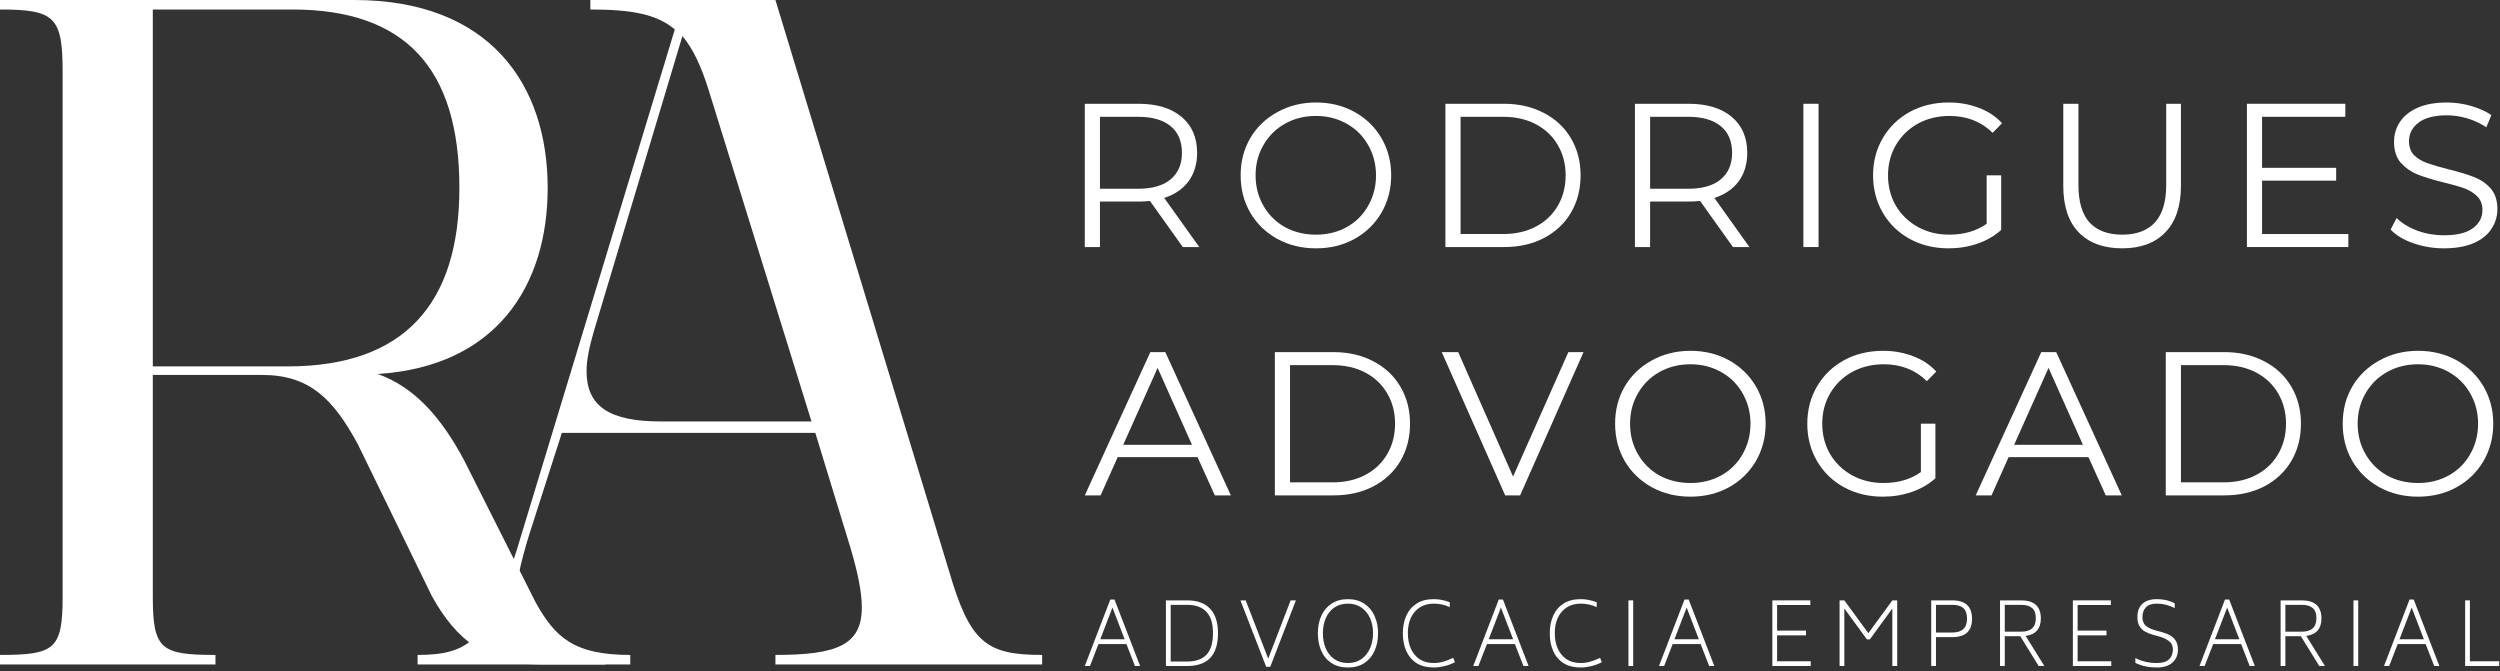
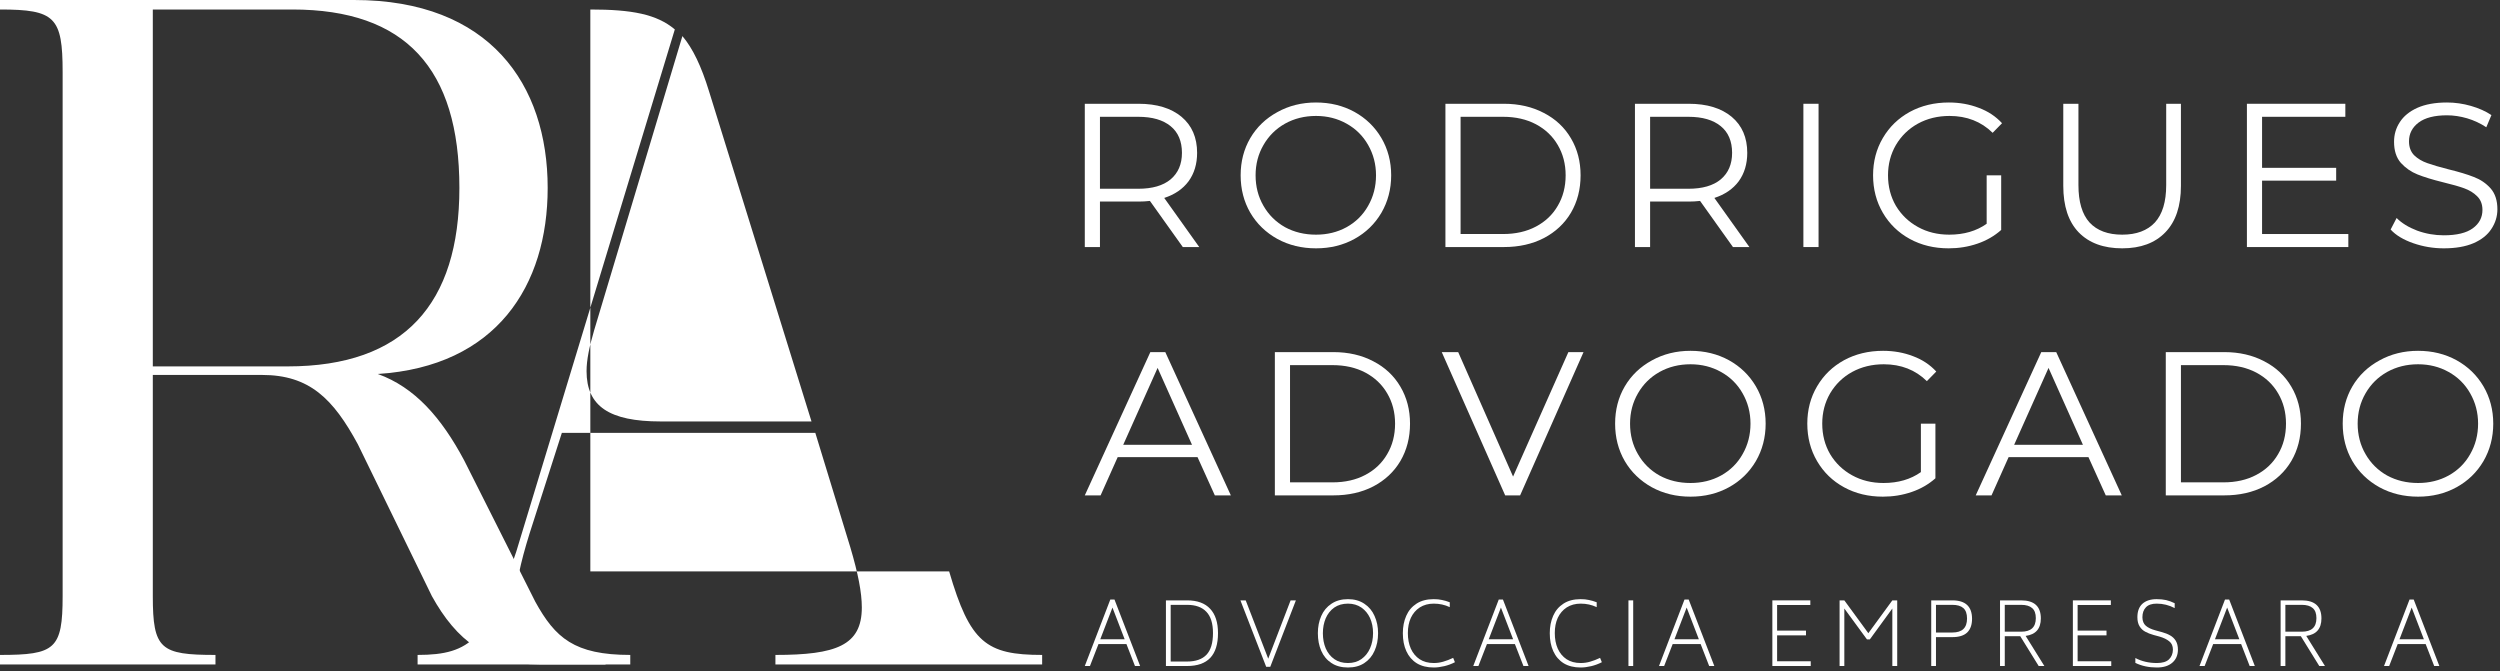
<svg xmlns="http://www.w3.org/2000/svg" width="581" height="156" viewBox="0 0 581 156" fill="none">
  <rect x="0" y="0" width="581" height="156" fill="#333333" stroke="none" />
  <path d="M35.513 0H0V2.208C12.794 2.208 14.556 3.97 14.556 16.764V138.535C14.556 150.884 12.794 152.207 0 152.207V154.415H50.076V152.207C37.282 152.207 35.513 150.884 35.513 138.535V87.136H60.886C71.911 87.136 77.427 92.652 83.159 103.238L100.369 138.535C106.101 148.899 113.386 154.415 125.295 154.415H146.475V152.207C133.458 152.207 129.042 148.237 124.411 139.859L107.87 106.985C102.577 97.06 96.399 90.005 87.797 86.913C115.371 85.151 127.28 66.402 127.28 43.676C127.28 19.634 113.824 0 82.281 0H35.513ZM35.513 2.208H67.941C94.191 2.208 106.762 15.88 106.762 43.676C106.762 70.587 93.968 85.151 66.841 85.151H35.513V2.208Z" fill="white" />
-   <path d="M137.193 0V2.208C146.902 2.208 152.634 3.308 156.827 6.839L119.991 128.165C113.374 148.237 109.62 152.207 97.049 152.207V154.415H140.725V152.207C125.945 152.207 119.768 149.783 119.768 140.297C119.768 136.328 120.868 131.034 123.076 123.972L130.577 100.592H189.478L197.64 127.28C199.402 133.235 200.287 137.651 200.287 141.182C200.287 150.006 194.325 152.207 180.208 152.207V154.415H242.194V152.207C229.184 152.207 225.43 149.345 220.582 132.796L180.208 0H137.193ZM188.593 97.945H153.519C141.609 97.945 136.316 94.414 136.316 86.251C136.316 83.605 136.978 80.519 138.078 76.765L158.589 8.386C161.02 11.248 163.005 15.441 164.767 21.18L188.593 97.945Z" fill="white" />
+   <path d="M137.193 0V2.208C146.902 2.208 152.634 3.308 156.827 6.839L119.991 128.165C113.374 148.237 109.62 152.207 97.049 152.207V154.415H140.725V152.207C125.945 152.207 119.768 149.783 119.768 140.297C119.768 136.328 120.868 131.034 123.076 123.972L130.577 100.592H189.478L197.64 127.28C199.402 133.235 200.287 137.651 200.287 141.182C200.287 150.006 194.325 152.207 180.208 152.207V154.415H242.194V152.207C229.184 152.207 225.43 149.345 220.582 132.796H137.193ZM188.593 97.945H153.519C141.609 97.945 136.316 94.414 136.316 86.251C136.316 83.605 136.978 80.519 138.078 76.765L158.589 8.386C161.02 11.248 163.005 15.441 164.767 21.18L188.593 97.945Z" fill="white" />
  <path d="M274.884 57.414L267.242 46.695C266.374 46.795 265.505 46.844 264.612 46.844H255.63V57.414H252.107V24.117H264.612C268.842 24.117 272.167 25.134 274.586 27.144C276.993 29.166 278.209 31.957 278.209 35.53C278.209 38.111 277.539 40.319 276.224 42.13C274.896 43.916 273.011 45.207 270.567 46.001L278.705 57.414H274.884ZM264.513 43.867C267.788 43.867 270.294 43.147 272.055 41.683C273.805 40.195 274.685 38.148 274.685 35.53C274.685 32.826 273.805 30.754 272.055 29.327C270.294 27.876 267.788 27.144 264.513 27.144H255.63V43.867H264.513Z" fill="white" />
  <path d="M305.843 57.712C302.53 57.712 299.541 56.992 296.861 55.528C294.181 54.04 292.072 52.005 290.559 49.425C289.07 46.844 288.326 43.954 288.326 40.741C288.326 37.54 289.07 34.662 290.559 32.106C292.072 29.526 294.181 27.516 296.861 26.052C299.541 24.563 302.53 23.819 305.843 23.819C309.143 23.819 312.12 24.551 314.775 26.003C317.417 27.466 319.501 29.476 321.027 32.056C322.541 34.637 323.31 37.54 323.31 40.741C323.31 43.954 322.541 46.869 321.027 49.474C319.501 52.055 317.417 54.077 314.775 55.528C312.12 56.992 309.143 57.712 305.843 57.712ZM305.843 54.536C308.448 54.536 310.817 53.965 312.939 52.799C315.085 51.608 316.76 49.958 317.951 47.837C319.166 45.728 319.787 43.358 319.787 40.741C319.787 38.16 319.166 35.816 317.951 33.694C316.76 31.585 315.085 29.923 312.939 28.732C310.817 27.541 308.448 26.945 305.843 26.945C303.188 26.945 300.794 27.541 298.647 28.732C296.526 29.923 294.851 31.585 293.635 33.694C292.407 35.816 291.799 38.16 291.799 40.741C291.799 43.358 292.407 45.728 293.635 47.837C294.851 49.958 296.526 51.608 298.647 52.799C300.794 53.965 303.188 54.536 305.843 54.536Z" fill="white" />
  <path d="M335.917 24.117H349.514C353.012 24.117 356.114 24.836 358.793 26.251C361.498 27.64 363.607 29.613 365.095 32.156C366.584 34.674 367.328 37.54 367.328 40.741C367.328 43.991 366.584 46.882 365.095 49.425C363.607 51.943 361.498 53.916 358.793 55.33C356.114 56.719 353.012 57.414 349.514 57.414H335.917V24.117ZM349.315 54.387C352.218 54.387 354.774 53.816 356.957 52.65C359.141 51.496 360.828 49.896 362.019 47.837C363.235 45.79 363.855 43.42 363.855 40.741C363.855 38.098 363.235 35.754 362.019 33.694C360.828 31.647 359.141 30.047 356.957 28.881C354.774 27.727 352.218 27.144 349.315 27.144H339.44V54.387H349.315Z" fill="white" />
  <path d="M402.738 57.414L395.096 46.695C394.228 46.795 393.36 46.844 392.466 46.844H383.485V57.414H379.961V24.117H392.466C396.697 24.117 400.022 25.134 402.441 27.144C404.847 29.166 406.063 31.957 406.063 35.53C406.063 38.111 405.393 40.319 404.078 42.13C402.751 43.916 400.865 45.207 398.421 46.001L406.559 57.414H402.738ZM392.367 43.867C395.642 43.867 398.148 43.147 399.91 41.683C401.659 40.195 402.54 38.148 402.54 35.53C402.54 32.826 401.659 30.754 399.91 29.327C398.148 27.876 395.642 27.144 392.367 27.144H383.485V43.867H392.367Z" fill="white" />
  <path d="M419.108 24.117H422.632V57.414H419.108V24.117Z" fill="white" />
  <path d="M461.701 40.741H465.076V53.444C463.513 54.834 461.676 55.901 459.567 56.62C457.446 57.352 455.213 57.712 452.868 57.712C449.519 57.712 446.517 56.992 443.837 55.528C441.182 54.077 439.098 52.055 437.584 49.474C436.059 46.869 435.302 43.954 435.302 40.741C435.302 37.54 436.059 34.637 437.584 32.056C439.098 29.476 441.182 27.466 443.837 26.003C446.517 24.551 449.544 23.819 452.918 23.819C455.424 23.819 457.744 24.241 459.865 25.06C462.011 25.854 463.81 27.045 465.274 28.633L463.091 30.866C460.436 28.26 457.099 26.945 453.067 26.945C450.35 26.945 447.906 27.541 445.723 28.732C443.564 29.923 441.864 31.585 440.611 33.694C439.383 35.816 438.775 38.16 438.775 40.741C438.775 43.358 439.383 45.728 440.611 47.837C441.864 49.921 443.564 51.559 445.723 52.749C447.869 53.94 450.3 54.536 453.017 54.536C456.416 54.536 459.319 53.692 461.701 52.005V40.741Z" fill="white" />
  <path d="M493.202 57.712C488.86 57.712 485.486 56.471 483.079 53.99C480.697 51.509 479.506 47.911 479.506 43.172V24.117H483.03V43.023C483.03 46.894 483.886 49.797 485.61 51.707C487.359 53.593 489.89 54.536 493.202 54.536C496.502 54.536 499.033 53.593 500.795 51.707C502.544 49.797 503.425 46.894 503.425 43.023V24.117H506.849V43.172C506.849 47.911 505.633 51.509 503.226 53.99C500.844 56.471 497.495 57.712 493.202 57.712Z" fill="white" />
  <path d="M545.753 54.387V57.414H522.182V24.117H545.058V27.144H525.705V39.004H542.925V41.981H525.705V54.387H545.753Z" fill="white" />
  <path d="M567.94 57.712C565.483 57.712 563.126 57.315 560.844 56.521C558.561 55.727 556.799 54.672 555.583 53.345L556.973 50.665C558.164 51.856 559.752 52.836 561.737 53.593C563.747 54.325 565.818 54.685 567.94 54.685C570.942 54.685 573.2 54.139 574.688 53.047C576.177 51.955 576.921 50.541 576.921 48.78C576.921 47.465 576.5 46.398 575.681 45.604C574.887 44.81 573.894 44.202 572.703 43.768C571.537 43.346 569.925 42.874 567.84 42.378C565.322 41.758 563.325 41.138 561.836 40.542C560.347 39.947 559.057 39.053 557.965 37.862C556.899 36.647 556.377 35.009 556.377 32.95C556.377 31.263 556.824 29.749 557.717 28.384C558.611 26.995 559.963 25.891 561.786 25.06C563.635 24.241 565.93 23.819 568.684 23.819C570.57 23.819 572.418 24.092 574.242 24.613C576.09 25.146 577.678 25.854 579.006 26.747L577.815 29.575C576.425 28.657 574.937 27.963 573.349 27.491C571.761 27.032 570.198 26.797 568.684 26.797C565.769 26.797 563.573 27.367 562.084 28.484C560.595 29.613 559.851 31.064 559.851 32.85C559.851 34.178 560.248 35.257 561.042 36.076C561.861 36.87 562.891 37.49 564.119 37.912C565.334 38.346 566.972 38.83 569.031 39.351C571.475 39.947 573.448 40.542 574.937 41.138C576.45 41.708 577.74 42.577 578.807 43.768C579.862 44.959 580.395 46.584 580.395 48.631C580.395 50.293 579.924 51.807 579.006 53.196C578.112 54.586 576.723 55.702 574.837 56.521C572.976 57.315 570.681 57.712 567.94 57.712Z" fill="white" />
  <path d="M278.308 106.243H259.749L255.779 115.126H252.107L267.341 81.829H270.815L286.049 115.126H282.327L278.308 106.243ZM277.018 103.365L269.028 85.501L261.039 103.365H277.018Z" fill="white" />
  <path d="M296.277 81.829H309.874C313.373 81.829 316.474 82.548 319.154 83.963C321.858 85.352 323.967 87.325 325.456 89.868C326.944 92.386 327.689 95.252 327.689 98.453C327.689 101.703 326.944 104.593 325.456 107.137C323.967 109.655 321.858 111.628 319.154 113.042C316.474 114.431 313.373 115.126 309.874 115.126H296.277V81.829ZM309.676 112.099C312.579 112.099 315.134 111.528 317.318 110.362C319.501 109.208 321.188 107.608 322.379 105.549C323.595 103.502 324.215 101.132 324.215 98.453C324.215 95.81 323.595 93.466 322.379 91.406C321.188 89.359 319.501 87.759 317.318 86.593C315.134 85.439 312.579 84.856 309.676 84.856H299.801V112.099H309.676Z" fill="white" />
  <path d="M368.013 81.829L353.275 115.126H349.802L335.063 81.829H338.884L351.638 110.759L364.49 81.829H368.013Z" fill="white" />
  <path d="M392.87 115.424C389.557 115.424 386.567 114.704 383.888 113.24C381.208 111.752 379.099 109.717 377.586 107.137C376.097 104.556 375.353 101.666 375.353 98.453C375.353 95.252 376.097 92.374 377.586 89.818C379.099 87.238 381.208 85.228 383.888 83.764C386.567 82.275 389.557 81.531 392.87 81.531C396.169 81.531 399.147 82.263 401.802 83.715C404.444 85.178 406.528 87.188 408.054 89.769C409.568 92.349 410.337 95.252 410.337 98.453C410.337 101.666 409.568 104.581 408.054 107.186C406.528 109.767 404.444 111.789 401.802 113.24C399.147 114.704 396.169 115.424 392.87 115.424ZM392.87 112.248C395.475 112.248 397.844 111.677 399.966 110.511C402.112 109.32 403.787 107.67 404.978 105.549C406.193 103.44 406.814 101.07 406.814 98.453C406.814 95.872 406.193 93.528 404.978 91.406C403.787 89.297 402.112 87.635 399.966 86.444C397.844 85.253 395.475 84.657 392.87 84.657C390.215 84.657 387.82 85.253 385.674 86.444C383.553 87.635 381.878 89.297 380.662 91.406C379.434 93.528 378.826 95.872 378.826 98.453C378.826 101.07 379.434 103.44 380.662 105.549C381.878 107.67 383.553 109.32 385.674 110.511C387.82 111.677 390.215 112.248 392.87 112.248Z" fill="white" />
  <path d="M446.415 98.453H449.79V111.156C448.226 112.546 446.39 113.613 444.281 114.332C442.16 115.064 439.927 115.424 437.582 115.424C434.233 115.424 431.23 114.704 428.551 113.24C425.896 111.789 423.812 109.767 422.298 107.186C420.772 104.581 420.016 101.666 420.016 98.453C420.016 95.252 420.772 92.349 422.298 89.769C423.812 87.188 425.896 85.178 428.551 83.715C431.23 82.263 434.257 81.531 437.632 81.531C440.138 81.531 442.458 81.953 444.579 82.772C446.725 83.566 448.524 84.757 449.988 86.345L447.805 88.578C445.15 85.972 441.813 84.657 437.781 84.657C435.064 84.657 432.62 85.253 430.436 86.444C428.278 87.635 426.578 89.297 425.325 91.406C424.097 93.528 423.489 95.872 423.489 98.453C423.489 101.07 424.097 103.44 425.325 105.549C426.578 107.633 428.278 109.27 430.436 110.461C432.583 111.652 435.014 112.248 437.731 112.248C441.13 112.248 444.033 111.404 446.415 109.717V98.453Z" fill="white" />
  <path d="M485.359 106.243H466.8L462.83 115.126H459.158L474.392 81.829H477.866L493.1 115.126H489.378L485.359 106.243ZM484.069 103.365L476.079 85.501L468.09 103.365H484.069Z" fill="white" />
  <path d="M503.328 81.829H516.925C520.423 81.829 523.525 82.548 526.204 83.963C528.909 85.352 531.018 87.325 532.507 89.868C533.995 92.386 534.74 95.252 534.74 98.453C534.74 101.703 533.995 104.593 532.507 107.137C531.018 109.655 528.909 111.628 526.204 113.042C523.525 114.431 520.423 115.126 516.925 115.126H503.328V81.829ZM516.726 112.099C519.629 112.099 522.185 111.528 524.368 110.362C526.552 109.208 528.239 107.608 529.43 105.549C530.646 103.502 531.266 101.132 531.266 98.453C531.266 95.81 530.646 93.466 529.43 91.406C528.239 89.359 526.552 87.759 524.368 86.593C522.185 85.439 519.629 84.856 516.726 84.856H506.851V112.099H516.726Z" fill="white" />
  <path d="M561.963 115.424C558.651 115.424 555.661 114.704 552.981 113.24C550.302 111.752 548.193 109.717 546.679 107.137C545.191 104.556 544.446 101.666 544.446 98.453C544.446 95.252 545.191 92.374 546.679 89.818C548.193 87.238 550.302 85.228 552.981 83.764C555.661 82.275 558.651 81.531 561.963 81.531C565.263 81.531 568.241 82.263 570.895 83.715C573.538 85.178 575.622 87.188 577.148 89.769C578.661 92.349 579.431 95.252 579.431 98.453C579.431 101.666 578.661 104.581 577.148 107.186C575.622 109.767 573.538 111.789 570.895 113.24C568.241 114.704 565.263 115.424 561.963 115.424ZM561.963 112.248C564.568 112.248 566.938 111.677 569.059 110.511C571.206 109.32 572.88 107.67 574.071 105.549C575.287 103.44 575.907 101.07 575.907 98.453C575.907 95.872 575.287 93.528 574.071 91.406C572.88 89.297 571.206 87.635 569.059 86.444C566.938 85.253 564.568 84.657 561.963 84.657C559.308 84.657 556.914 85.253 554.768 86.444C552.647 87.635 550.972 89.297 549.756 91.406C548.528 93.528 547.92 95.872 547.92 98.453C547.92 101.07 548.528 103.44 549.756 105.549C550.972 107.67 552.647 109.32 554.768 110.511C556.914 111.677 559.308 112.248 561.963 112.248Z" fill="white" />
  <path d="M261.783 149.675H255.29L253.305 154.78H252.107L258.032 139.337H259.009L264.966 154.78H263.768L261.783 149.675ZM261.373 148.572L258.536 141.197L255.7 148.572H261.373Z" fill="white" />
  <path d="M275.878 139.526C278.25 139.526 280.038 140.18 281.236 141.48C282.449 142.765 283.064 144.656 283.064 147.153C283.064 149.698 282.465 151.613 281.267 152.889C280.07 154.15 278.273 154.78 275.878 154.78H270.961V139.526H275.878ZM275.878 153.74C277.871 153.74 279.376 153.22 280.385 152.164C281.393 151.093 281.898 149.415 281.898 147.122C281.898 144.876 281.378 143.229 280.353 142.174C279.345 141.102 277.848 140.566 275.878 140.566H272.065V153.74H275.878Z" fill="white" />
  <path d="M301.165 139.526L295.208 154.969H294.263L288.274 139.526H289.504L294.735 153.078L299.936 139.526H301.165Z" fill="white" />
  <path d="M313.268 155.127C311.755 155.127 310.471 154.78 309.423 154.087C308.367 153.394 307.579 152.448 307.059 151.251C306.531 150.053 306.271 148.69 306.271 147.153C306.271 145.688 306.531 144.348 307.059 143.151C307.579 141.953 308.367 141.008 309.423 140.314C310.471 139.605 311.755 139.243 313.268 139.243C314.757 139.243 316.025 139.605 317.081 140.314C318.129 141.008 318.917 141.953 319.445 143.151C319.989 144.348 320.264 145.688 320.264 147.153C320.264 148.69 319.989 150.053 319.445 151.251C318.917 152.448 318.129 153.394 317.081 154.087C316.049 154.78 314.78 155.127 313.268 155.127ZM313.268 154.087C314.481 154.087 315.521 153.788 316.388 153.173C317.27 152.543 317.94 151.708 318.405 150.652C318.862 149.604 319.098 148.43 319.098 147.122C319.098 145.846 318.862 144.687 318.405 143.655C317.94 142.631 317.27 141.811 316.388 141.197C315.505 140.59 314.465 140.283 313.268 140.283C312.023 140.283 310.967 140.59 310.085 141.197C309.218 141.811 308.556 142.639 308.099 143.687C307.658 144.742 307.437 145.893 307.437 147.153C307.437 148.461 307.658 149.635 308.099 150.683C308.556 151.739 309.218 152.566 310.085 153.173C310.967 153.788 312.023 154.087 313.268 154.087Z" fill="white" />
  <path d="M333.207 155.127C331.647 155.127 330.339 154.796 329.267 154.15C328.196 153.48 327.384 152.543 326.84 151.345C326.289 150.148 326.021 148.753 326.021 147.153C326.021 145.664 326.281 144.317 326.809 143.119C327.329 141.922 328.133 140.976 329.204 140.283C330.276 139.589 331.607 139.243 333.207 139.243C333.916 139.243 334.546 139.306 335.098 139.432C335.665 139.542 336.272 139.716 336.926 139.968V141.102C335.791 140.559 334.546 140.283 333.207 140.283C331.962 140.283 330.882 140.582 329.961 141.165C329.054 141.756 328.361 142.568 327.88 143.592C327.416 144.601 327.187 145.782 327.187 147.122C327.187 148.493 327.416 149.698 327.88 150.746C328.361 151.802 329.047 152.622 329.929 153.205C330.827 153.796 331.922 154.087 333.207 154.087C333.963 154.087 334.696 153.985 335.413 153.772C336.146 153.567 336.91 153.268 337.714 152.889L338.123 153.898C337.343 154.3 336.524 154.607 335.665 154.812C334.798 155.017 333.979 155.127 333.207 155.127Z" fill="white" />
  <path d="M352.059 149.675H345.567L343.581 154.78H342.384L348.309 139.337H349.286L355.243 154.78H354.045L352.059 149.675ZM351.65 148.572L348.813 141.197L345.977 148.572H351.65Z" fill="white" />
  <path d="M367.352 155.127C365.792 155.127 364.484 154.796 363.413 154.15C362.341 153.48 361.53 152.543 360.986 151.345C360.434 150.148 360.167 148.753 360.167 147.153C360.167 145.664 360.427 144.317 360.954 143.119C361.474 141.922 362.278 140.976 363.35 140.283C364.421 139.589 365.753 139.243 367.352 139.243C368.061 139.243 368.692 139.306 369.243 139.432C369.811 139.542 370.417 139.716 371.071 139.968V141.102C369.937 140.559 368.692 140.283 367.352 140.283C366.107 140.283 365.028 140.582 364.106 141.165C363.2 141.756 362.507 142.568 362.026 143.592C361.561 144.601 361.333 145.782 361.333 147.122C361.333 148.493 361.561 149.698 362.026 150.746C362.507 151.802 363.192 152.622 364.075 153.205C364.973 153.796 366.068 154.087 367.352 154.087C368.109 154.087 368.841 153.985 369.558 153.772C370.291 153.567 371.055 153.268 371.859 152.889L372.269 153.898C371.489 154.3 370.669 154.607 369.811 154.812C368.944 155.017 368.124 155.127 367.352 155.127Z" fill="white" />
  <path d="M378.452 139.526H379.555V154.78H378.452V139.526Z" fill="white" />
  <path d="M395.226 149.675H388.733L386.748 154.78H385.55L391.475 139.337H392.452L398.409 154.78H397.211L395.226 149.675ZM394.816 148.572L391.98 141.197L389.143 148.572H394.816Z" fill="white" />
  <path d="M420.815 153.677V154.78H411.896V139.526H420.72V140.598H412.999V146.554H419.712V147.658H412.999V153.677H420.815Z" fill="white" />
  <path d="M440.913 139.526V154.78H439.779V141.417L434.547 148.603H433.885L428.622 141.417V154.78H427.519V139.526H428.622L434.2 147.153L439.779 139.526H440.913Z" fill="white" />
  <path d="M453.735 139.526C456.776 139.526 458.305 140.96 458.305 143.813C458.305 145.199 457.927 146.263 457.17 146.996C456.414 147.713 455.264 148.067 453.735 148.067H449.921V154.78H448.818V139.526H453.735ZM457.139 143.749C457.139 142.639 456.855 141.827 456.288 141.323C455.72 140.818 454.87 140.566 453.735 140.566H449.921V146.996H453.735C456.004 146.996 457.139 145.916 457.139 143.749Z" fill="white" />
  <path d="M469.501 147.847H465.908V154.78H464.805V139.526H469.721C472.763 139.526 474.291 140.929 474.291 143.718C474.291 146.113 473.109 147.468 470.761 147.784L475.111 154.78H473.787L469.501 147.847ZM465.908 146.807H469.721C471.99 146.807 473.125 145.759 473.125 143.655C473.125 142.583 472.841 141.811 472.274 141.323C471.707 140.818 470.856 140.566 469.721 140.566H465.908V146.807Z" fill="white" />
  <path d="M490.656 153.677V154.78H481.736V139.526H490.561V140.598H482.839V146.554H489.552V147.658H482.839V153.677H490.656Z" fill="white" />
  <path d="M501.268 155.127C499.393 155.127 497.722 154.773 496.257 154.056V152.921C497.722 153.701 499.393 154.087 501.268 154.087C502.544 154.087 503.482 153.803 504.073 153.236C504.656 152.669 504.963 151.928 504.987 150.998C504.987 150.14 504.703 149.486 504.136 149.044C503.584 148.587 502.828 148.217 501.867 147.941L500.48 147.563C499.739 147.358 499.101 147.106 498.558 146.807C498.006 146.515 497.565 146.098 497.234 145.546C496.895 145.002 496.73 144.301 496.73 143.435C496.73 142.071 497.116 141.031 497.896 140.314C498.691 139.605 499.795 139.243 501.205 139.243C502.04 139.243 502.781 139.322 503.411 139.463C504.057 139.613 504.719 139.857 505.397 140.188V141.323C504.089 140.63 502.694 140.283 501.205 140.283C500.086 140.283 499.259 140.566 498.715 141.134C498.164 141.701 497.896 142.481 497.896 143.466C497.911 144.333 498.179 144.979 498.684 145.42C499.188 145.861 499.929 146.224 500.921 146.492L502.308 146.87C503.104 147.083 503.774 147.343 504.325 147.658C504.869 147.957 505.31 148.375 505.649 148.918C505.98 149.47 506.153 150.171 506.153 151.03C506.129 152.291 505.688 153.291 504.829 154.024C503.963 154.765 502.781 155.127 501.268 155.127Z" fill="white" />
  <path d="M520.837 149.675H514.344L512.359 154.78H511.161L517.086 139.337H518.063L524.02 154.78H522.822L520.837 149.675ZM520.427 148.572L517.591 141.197L514.754 148.572H520.427Z" fill="white" />
  <path d="M534.713 147.847H531.12V154.78H530.017V139.526H534.933C537.975 139.526 539.503 140.929 539.503 143.718C539.503 146.113 538.321 147.468 535.973 147.784L540.323 154.78H538.999L534.713 147.847ZM531.12 146.807H534.933C537.202 146.807 538.337 145.759 538.337 143.655C538.337 142.583 538.053 141.811 537.486 141.323C536.919 140.818 536.068 140.566 534.933 140.566H531.12V146.807Z" fill="white" />
-   <path d="M546.948 139.526H548.051V154.78H546.948V139.526Z" fill="white" />
  <path d="M563.721 149.675H557.229L555.244 154.78H554.046L559.971 139.337H560.948L566.905 154.78H565.707L563.721 149.675ZM563.312 148.572L560.475 141.197L557.639 148.572H563.312Z" fill="white" />
-   <path d="M580.811 153.677V154.78H572.9V139.526H574.003V153.677H580.811Z" fill="white" />
</svg>